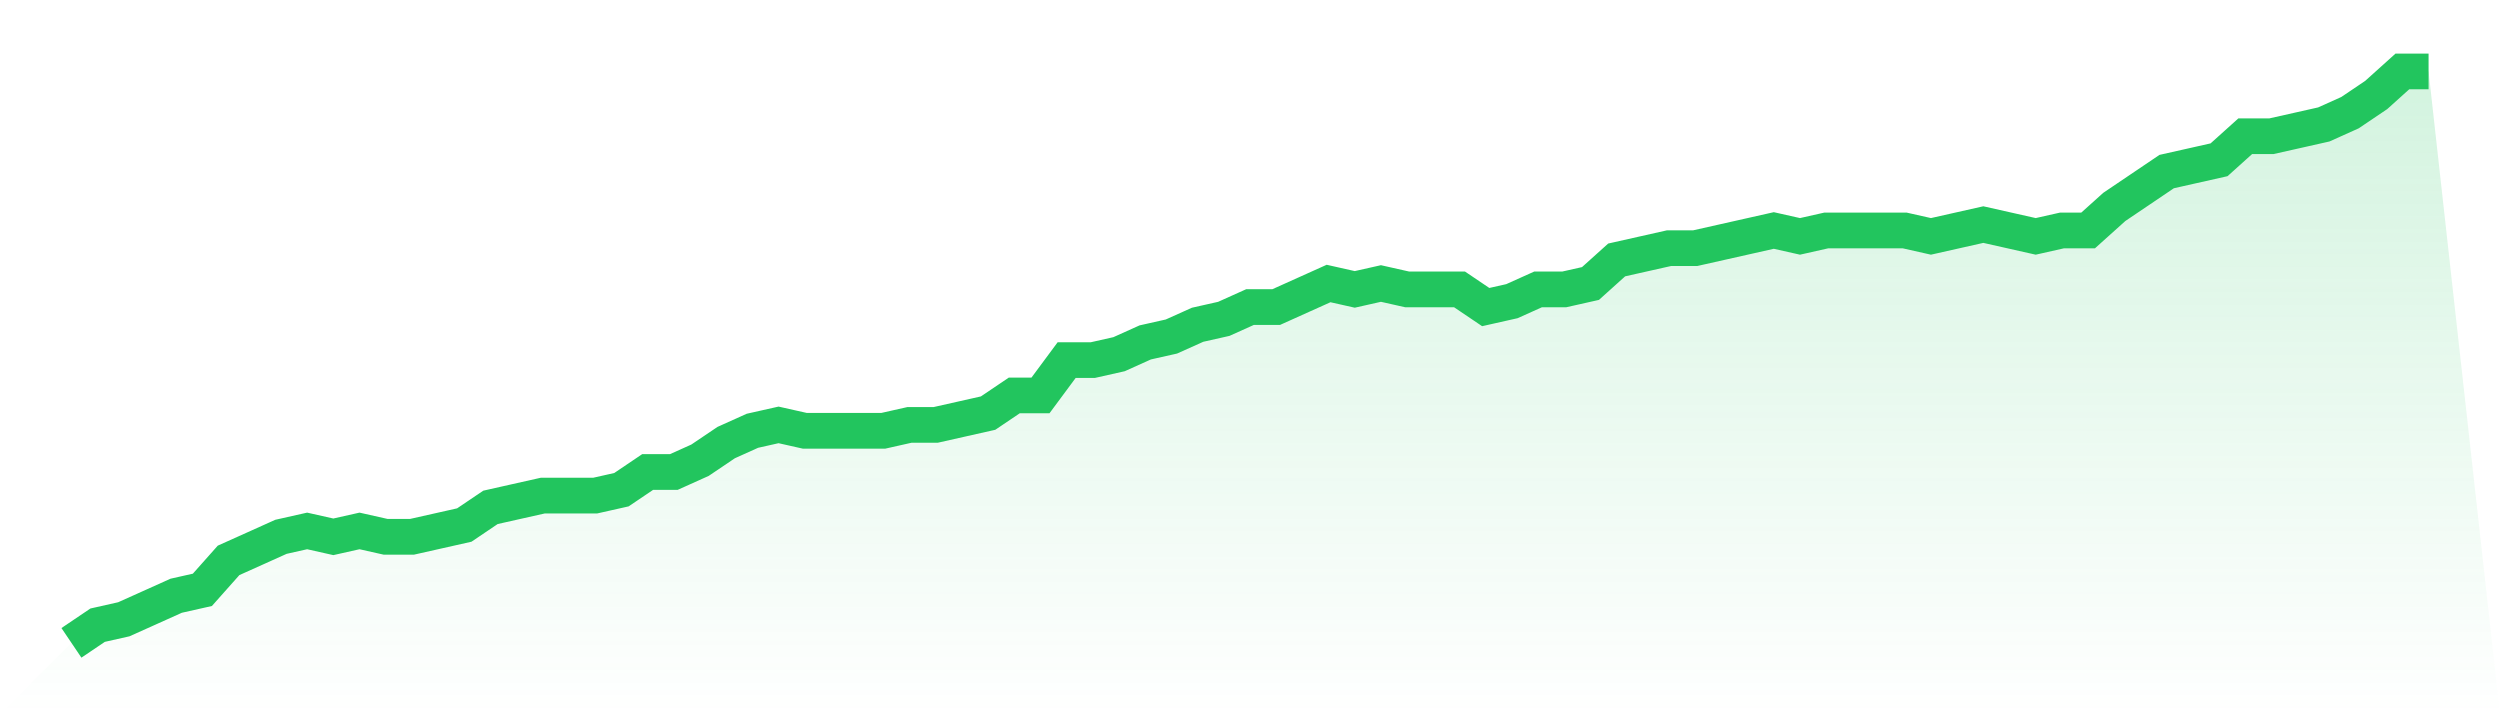
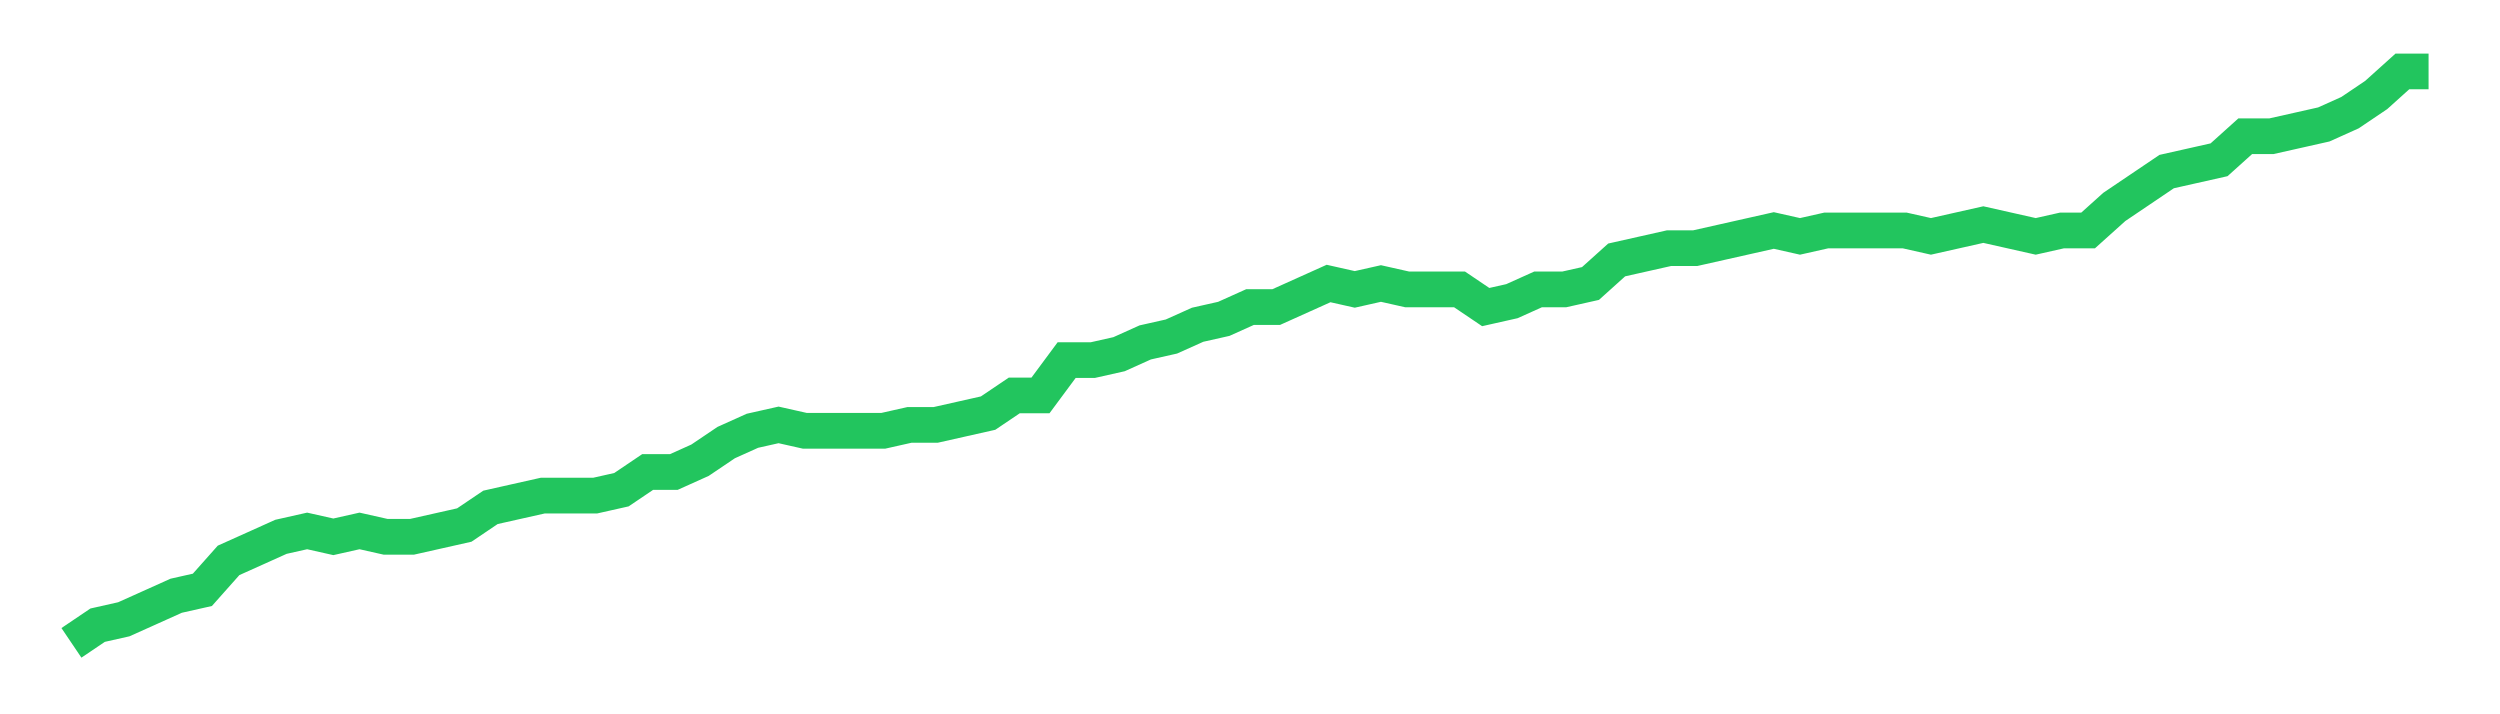
<svg xmlns="http://www.w3.org/2000/svg" viewBox="0 0 140 40">
  <defs>
    <linearGradient id="gradient" x1="0" x2="0" y1="0" y2="1">
      <stop offset="0%" stop-color="#22c55e" stop-opacity="0.2" />
      <stop offset="100%" stop-color="#22c55e" stop-opacity="0" />
    </linearGradient>
  </defs>
-   <path d="M4,36 L4,36 L5.467,35.01 L6.933,34.68 L8.4,34.021 L9.867,33.361 L11.333,33.031 L12.8,31.381 L14.267,30.722 L15.733,30.062 L17.2,29.732 L18.667,30.062 L20.133,29.732 L21.6,30.062 L23.067,30.062 L24.533,29.732 L26,29.402 L27.467,28.412 L28.933,28.082 L30.4,27.753 L31.867,27.753 L33.333,27.753 L34.8,27.423 L36.267,26.433 L37.733,26.433 L39.2,25.773 L40.667,24.784 L42.133,24.124 L43.6,23.794 L45.067,24.124 L46.533,24.124 L48,24.124 L49.467,24.124 L50.933,23.794 L52.4,23.794 L53.867,23.464 L55.333,23.134 L56.8,22.144 L58.267,22.144 L59.733,20.165 L61.2,20.165 L62.667,19.835 L64.133,19.175 L65.6,18.845 L67.067,18.186 L68.533,17.856 L70,17.196 L71.467,17.196 L72.933,16.536 L74.4,15.876 L75.867,16.206 L77.333,15.876 L78.8,16.206 L80.267,16.206 L81.733,16.206 L83.2,17.196 L84.667,16.866 L86.133,16.206 L87.6,16.206 L89.067,15.876 L90.533,14.557 L92,14.227 L93.467,13.897 L94.933,13.897 L96.4,13.567 L97.867,13.237 L99.333,12.907 L100.8,13.237 L102.267,12.907 L103.733,12.907 L105.2,12.907 L106.667,12.907 L108.133,13.237 L109.6,12.907 L111.067,12.577 L112.533,12.907 L114,13.237 L115.467,12.907 L116.933,12.907 L118.4,11.588 L119.867,10.598 L121.333,9.608 L122.8,9.278 L124.267,8.948 L125.733,7.629 L127.2,7.629 L128.667,7.299 L130.133,6.969 L131.6,6.309 L133.067,5.32 L134.533,4 L136,4 L140,40 L0,40 z" fill="url(#gradient)" />
  <path d="M4,36 L4,36 L5.467,35.01 L6.933,34.68 L8.4,34.021 L9.867,33.361 L11.333,33.031 L12.8,31.381 L14.267,30.722 L15.733,30.062 L17.2,29.732 L18.667,30.062 L20.133,29.732 L21.6,30.062 L23.067,30.062 L24.533,29.732 L26,29.402 L27.467,28.412 L28.933,28.082 L30.4,27.753 L31.867,27.753 L33.333,27.753 L34.8,27.423 L36.267,26.433 L37.733,26.433 L39.2,25.773 L40.667,24.784 L42.133,24.124 L43.6,23.794 L45.067,24.124 L46.533,24.124 L48,24.124 L49.467,24.124 L50.933,23.794 L52.4,23.794 L53.867,23.464 L55.333,23.134 L56.8,22.144 L58.267,22.144 L59.733,20.165 L61.2,20.165 L62.667,19.835 L64.133,19.175 L65.6,18.845 L67.067,18.186 L68.533,17.856 L70,17.196 L71.467,17.196 L72.933,16.536 L74.4,15.876 L75.867,16.206 L77.333,15.876 L78.8,16.206 L80.267,16.206 L81.733,16.206 L83.2,17.196 L84.667,16.866 L86.133,16.206 L87.6,16.206 L89.067,15.876 L90.533,14.557 L92,14.227 L93.467,13.897 L94.933,13.897 L96.4,13.567 L97.867,13.237 L99.333,12.907 L100.8,13.237 L102.267,12.907 L103.733,12.907 L105.2,12.907 L106.667,12.907 L108.133,13.237 L109.6,12.907 L111.067,12.577 L112.533,12.907 L114,13.237 L115.467,12.907 L116.933,12.907 L118.4,11.588 L119.867,10.598 L121.333,9.608 L122.8,9.278 L124.267,8.948 L125.733,7.629 L127.2,7.629 L128.667,7.299 L130.133,6.969 L131.6,6.309 L133.067,5.32 L134.533,4 L136,4" fill="none" stroke="#22c55e" stroke-width="2" />
</svg>